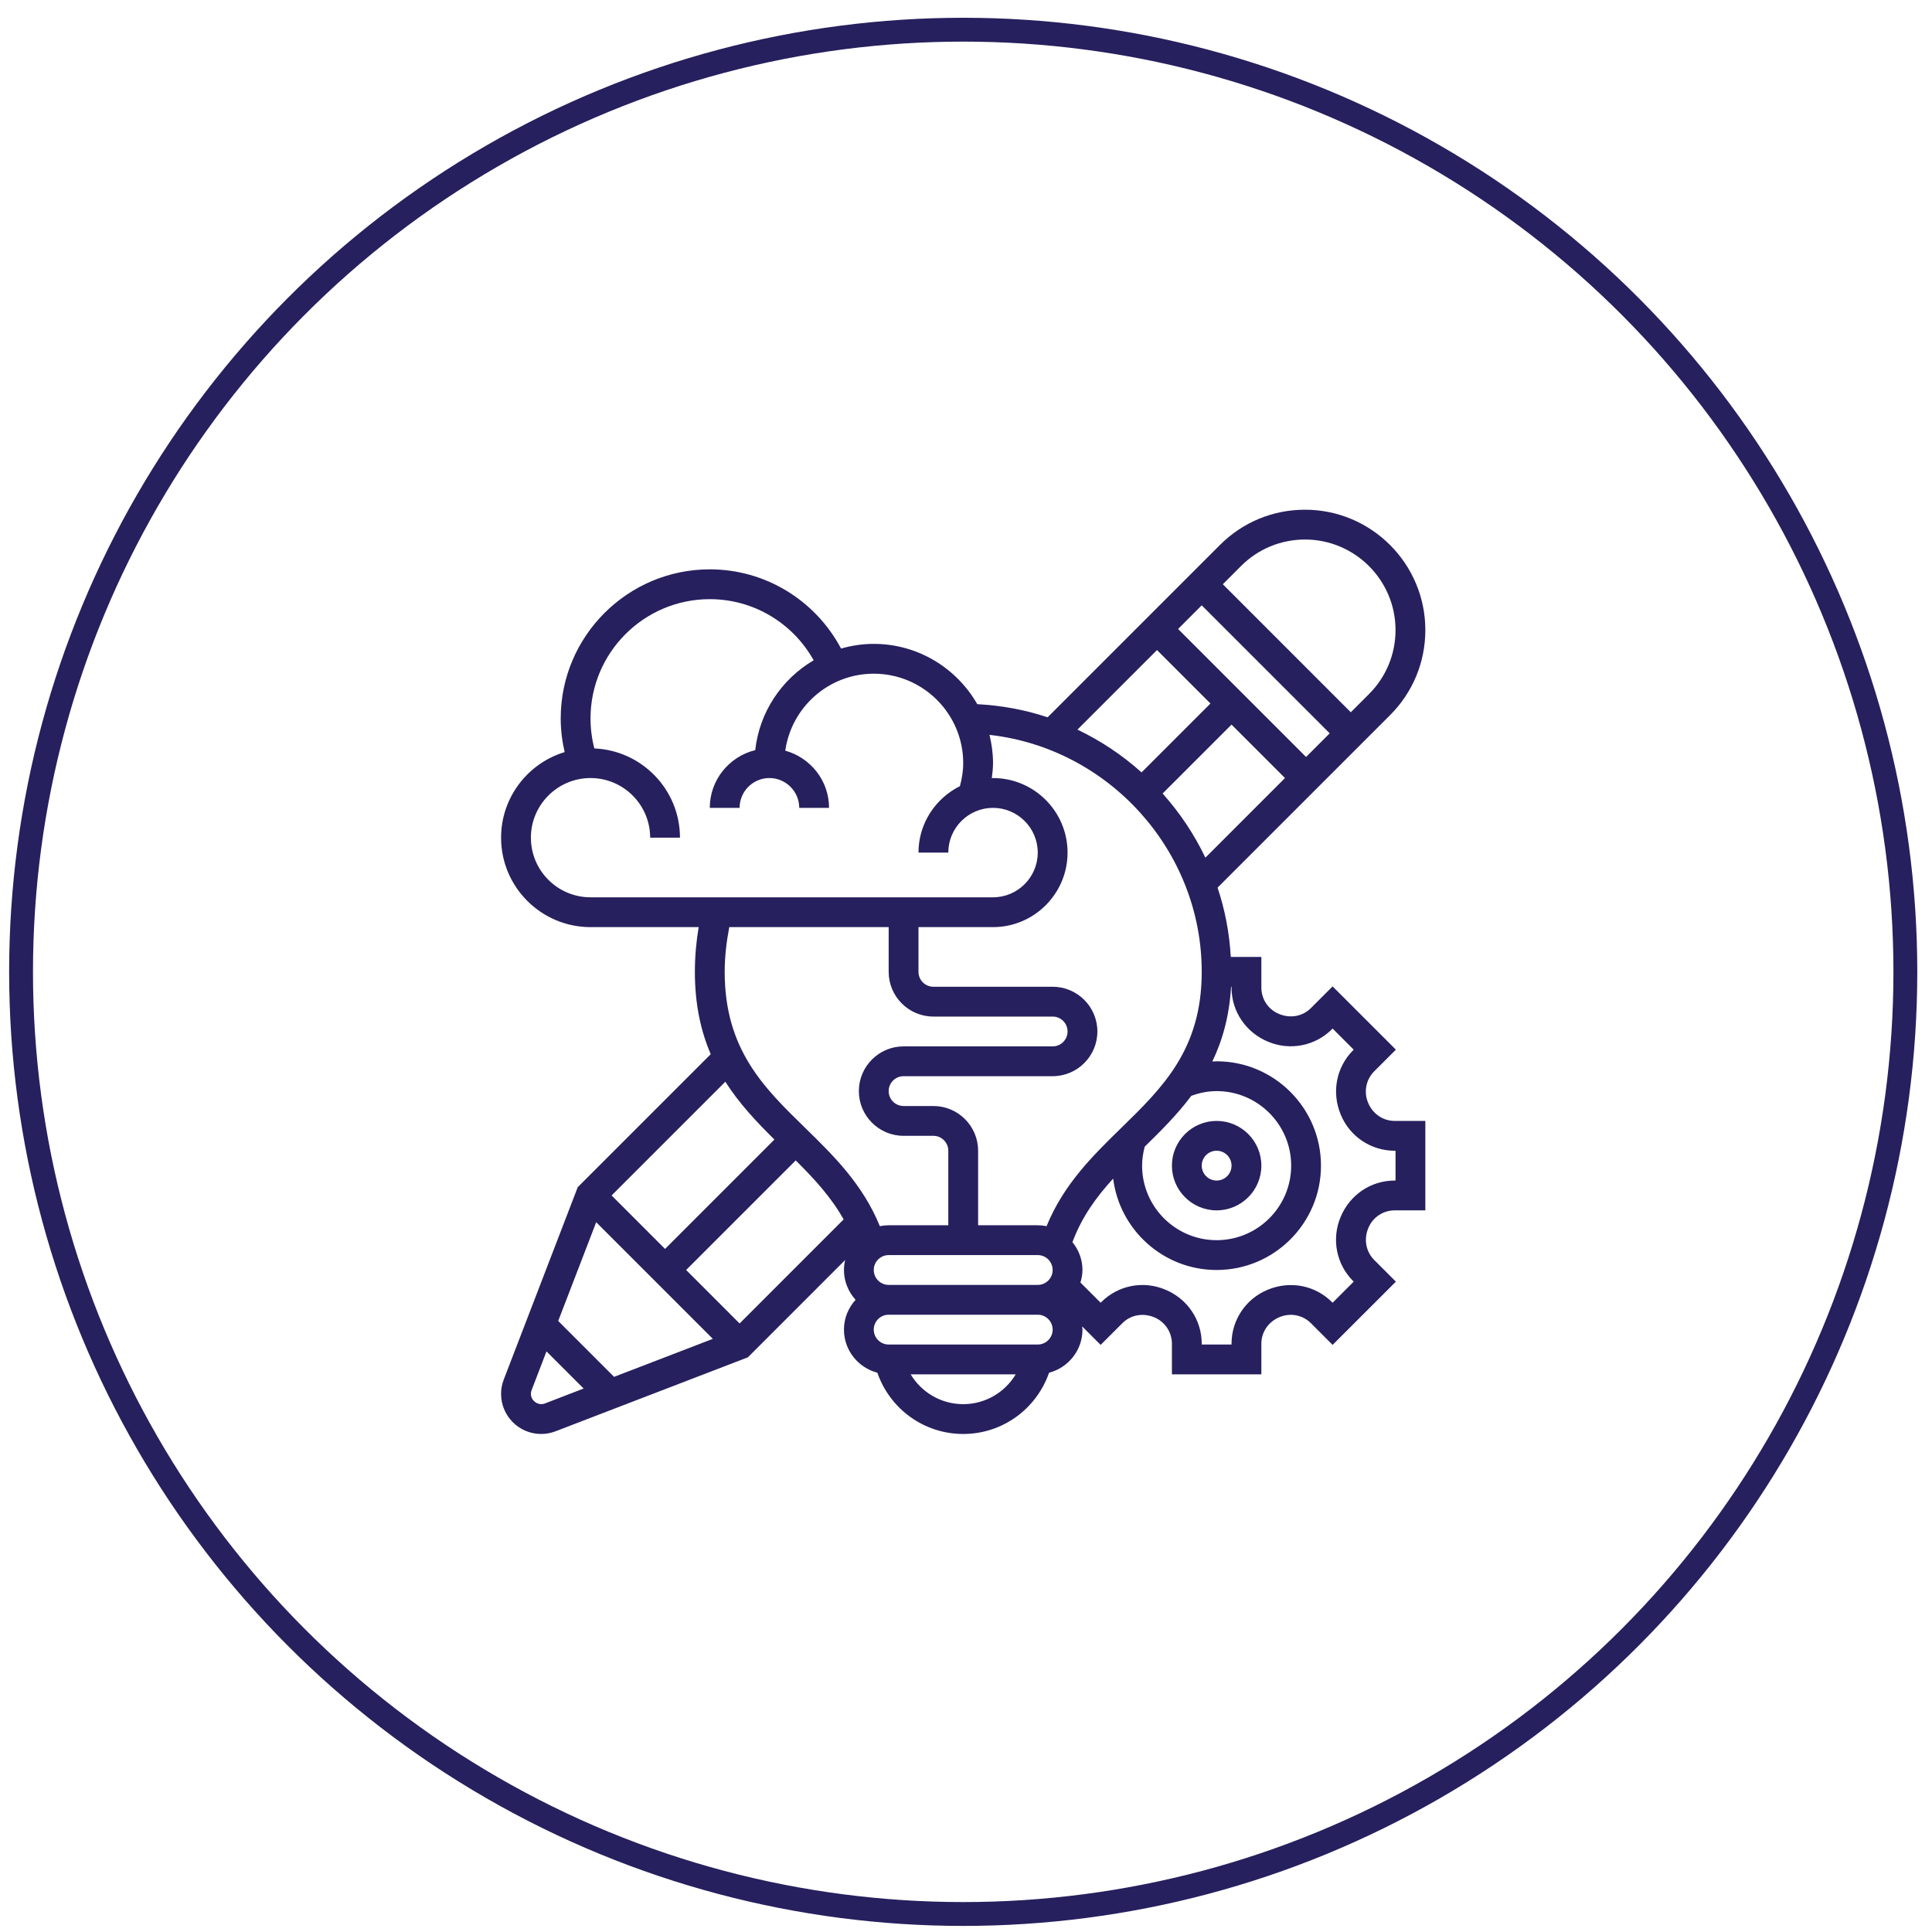
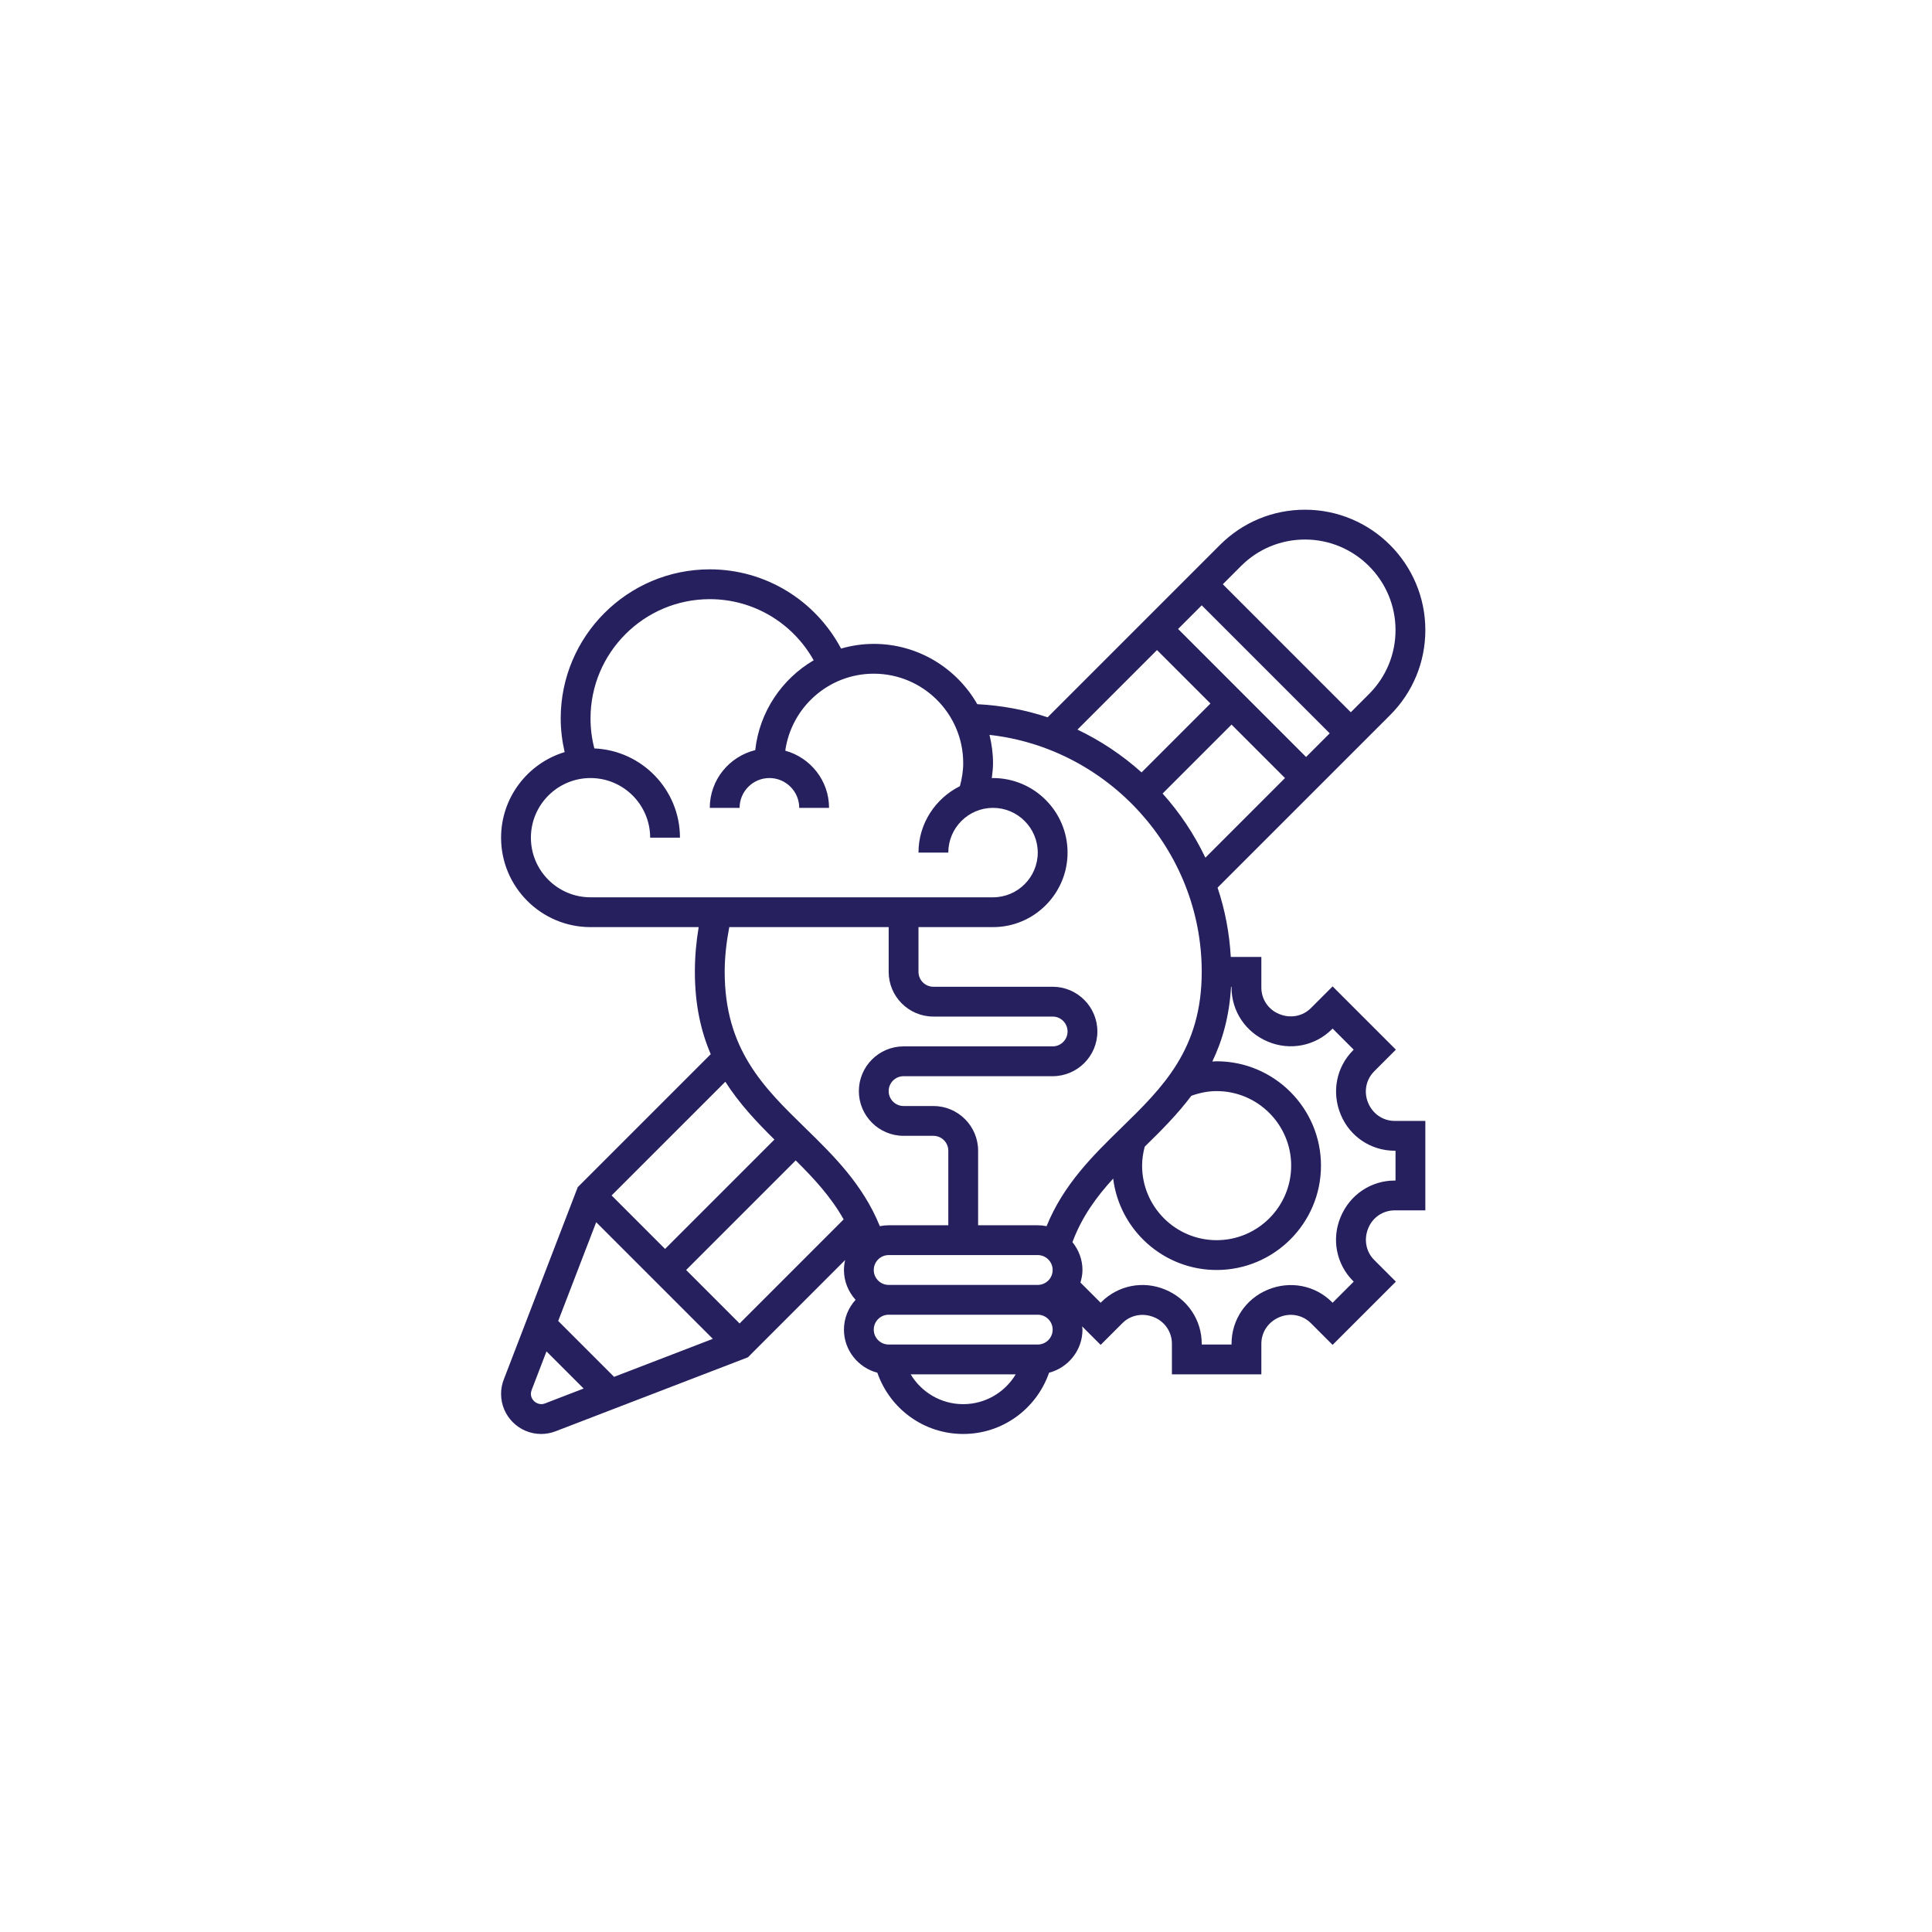
<svg xmlns="http://www.w3.org/2000/svg" width="81" height="81" viewBox="0 0 81 81" fill="none">
-   <circle cx="40.383" cy="40.745" r="39.5" stroke="#26205E" />
  <g clip-path="url(#clip0_3086_998)">
-     <path d="M51.008 50.745C52.042 50.745 52.883 49.904 52.883 48.87C52.883 47.837 52.042 46.995 51.008 46.995C49.974 46.995 49.133 47.837 49.133 48.87C49.133 49.904 49.974 50.745 51.008 50.745ZM51.008 48.245C51.352 48.245 51.633 48.525 51.633 48.87C51.633 49.215 51.352 49.495 51.008 49.495C50.663 49.495 50.383 49.215 50.383 48.87C50.383 48.525 50.663 48.245 51.008 48.245Z" fill="#26205E" />
    <path d="M57.358 46.232C57.168 45.778 57.269 45.262 57.613 44.917L58.523 44.007L55.87 41.355L54.96 42.265C54.615 42.61 54.099 42.71 53.622 42.51C53.173 42.325 52.883 41.891 52.883 41.405V40.12H51.601C51.544 39.112 51.357 38.138 51.047 37.215L58.28 29.982C59.233 29.029 59.758 27.762 59.758 26.415C59.758 23.634 57.495 21.37 54.713 21.37C53.366 21.37 52.099 21.895 51.147 22.848L43.922 30.073C42.987 29.76 41.997 29.577 40.973 29.523C40.111 28.016 38.49 26.995 36.633 26.995C36.157 26.995 35.698 27.067 35.262 27.191C34.183 25.163 32.087 23.87 29.758 23.87C26.312 23.87 23.508 26.674 23.508 30.12C23.508 30.599 23.567 31.07 23.673 31.532C22.133 31.998 21.008 33.43 21.008 35.12C21.008 37.188 22.69 38.87 24.758 38.87H29.292C29.188 39.489 29.133 40.116 29.133 40.745C29.133 42.121 29.387 43.24 29.798 44.197L24.222 49.773L21.12 57.839C21.045 58.032 21.008 58.234 21.008 58.441C21.008 59.367 21.762 60.12 22.687 60.12C22.894 60.12 23.097 60.082 23.29 60.008L31.356 56.906L35.433 52.828C35.402 52.963 35.383 53.102 35.383 53.245C35.383 53.727 35.571 54.163 35.87 54.495C35.57 54.828 35.383 55.264 35.383 55.745C35.383 56.614 35.98 57.34 36.783 57.552C37.315 59.077 38.742 60.12 40.383 60.12C42.024 60.12 43.45 59.077 43.983 57.552C44.786 57.34 45.383 56.614 45.383 55.745C45.383 55.699 45.372 55.655 45.369 55.609L46.145 56.385L47.056 55.475C47.4 55.13 47.915 55.03 48.393 55.229C48.842 55.416 49.133 55.85 49.133 56.336V57.62H52.883V56.336C52.883 55.85 53.173 55.415 53.647 55.22C54.1 55.031 54.616 55.13 54.96 55.475L55.87 56.385L58.523 53.733L57.613 52.823C57.269 52.478 57.168 51.962 57.368 51.485C57.553 51.036 57.987 50.745 58.473 50.745H59.758V46.995H58.473C57.987 46.995 57.553 46.705 57.358 46.232ZM47.993 48.074C48.675 47.408 49.358 46.728 49.947 45.942C50.287 45.819 50.641 45.745 51.008 45.745C52.731 45.745 54.133 47.147 54.133 48.87C54.133 50.593 52.731 51.995 51.008 51.995C49.285 51.995 47.883 50.593 47.883 48.87C47.883 48.6 47.925 48.334 47.993 48.074ZM48.743 33.269L51.633 30.379L53.874 32.62L50.536 35.959C50.068 34.976 49.463 34.072 48.743 33.269ZM49.392 26.37L50.383 25.379L55.749 30.745L54.758 31.737L49.392 26.37ZM54.713 22.62C56.805 22.62 58.508 24.323 58.508 26.415C58.508 27.428 58.113 28.381 57.397 29.098L56.633 29.862L51.267 24.495L52.03 23.732C52.747 23.015 53.7 22.62 54.713 22.62ZM48.508 27.254L50.749 29.495L47.861 32.383C47.058 31.663 46.155 31.058 45.173 30.589L48.508 27.254ZM50.383 40.745C50.383 43.997 48.745 45.595 47.012 47.285C45.818 48.45 44.592 49.654 43.878 51.408C43.758 51.383 43.635 51.37 43.508 51.37H41.008V48.245C41.008 47.212 40.167 46.37 39.133 46.37H37.883C37.538 46.37 37.258 46.09 37.258 45.745C37.258 45.4 37.538 45.12 37.883 45.12H44.133C45.167 45.12 46.008 44.279 46.008 43.245C46.008 42.212 45.167 41.37 44.133 41.37H39.133C38.788 41.37 38.508 41.09 38.508 40.745V38.87H41.633C43.356 38.87 44.758 37.468 44.758 35.745C44.758 34.022 43.356 32.62 41.633 32.62C41.615 32.62 41.599 32.625 41.582 32.625C41.608 32.417 41.633 32.208 41.633 31.995C41.633 31.587 41.578 31.191 41.485 30.81C46.468 31.365 50.383 35.642 50.383 40.745ZM36.633 53.245C36.633 52.9 36.913 52.62 37.258 52.62H43.508C43.852 52.62 44.133 52.9 44.133 53.245C44.133 53.59 43.852 53.87 43.508 53.87H37.258C36.913 53.87 36.633 53.59 36.633 53.245ZM28.767 53.245L33.361 48.651C34.13 49.413 34.843 50.185 35.37 51.124L31.008 55.487L28.767 53.245ZM22.258 35.12C22.258 33.742 23.379 32.62 24.758 32.62C26.137 32.62 27.258 33.742 27.258 35.12H28.508C28.508 33.107 26.911 31.463 24.918 31.378C24.812 30.97 24.758 30.548 24.758 30.12C24.758 27.363 27.001 25.12 29.758 25.12C31.586 25.12 33.236 26.114 34.113 27.683C32.781 28.465 31.84 29.842 31.664 31.449C30.573 31.718 29.758 32.697 29.758 33.87H31.008C31.008 33.181 31.568 32.62 32.258 32.62C32.947 32.62 33.508 33.181 33.508 33.87H34.758C34.758 32.724 33.978 31.765 32.923 31.472C33.18 29.652 34.743 28.245 36.633 28.245C38.701 28.245 40.383 29.927 40.383 31.995C40.383 32.324 40.329 32.646 40.245 32.96C39.22 33.473 38.508 34.523 38.508 35.745H39.758C39.758 34.712 40.599 33.87 41.633 33.87C42.667 33.87 43.508 34.712 43.508 35.745C43.508 36.779 42.667 37.62 41.633 37.62H24.758C23.379 37.62 22.258 36.499 22.258 35.12ZM37.258 38.87V40.745C37.258 41.779 38.099 42.62 39.133 42.62H44.133C44.477 42.62 44.758 42.9 44.758 43.245C44.758 43.59 44.477 43.87 44.133 43.87H37.883C36.849 43.87 36.008 44.712 36.008 45.745C36.008 46.779 36.849 47.62 37.883 47.62H39.133C39.477 47.62 39.758 47.9 39.758 48.245V51.37H37.258C37.131 51.37 37.007 51.383 36.888 51.408C36.174 49.654 34.948 48.45 33.754 47.285C32.02 45.595 30.383 43.997 30.383 40.745C30.383 40.114 30.458 39.487 30.575 38.87H37.258ZM32.468 47.776L27.883 52.362L25.642 50.12L30.41 45.352C30.997 46.273 31.725 47.042 32.468 47.776ZM24.996 51.242L29.886 56.132L25.746 57.725L23.403 55.382L24.996 51.242ZM22.842 58.842C22.571 58.947 22.258 58.731 22.258 58.441C22.258 58.388 22.268 58.336 22.286 58.287L22.912 56.658L24.469 58.215L22.842 58.842ZM40.383 58.87C39.46 58.87 38.637 58.379 38.18 57.62H42.585C42.129 58.379 41.306 58.87 40.383 58.87ZM43.508 56.37H37.258C36.913 56.37 36.633 56.09 36.633 55.745C36.633 55.4 36.913 55.12 37.258 55.12H43.508C43.852 55.12 44.133 55.4 44.133 55.745C44.133 56.09 43.852 56.37 43.508 56.37ZM58.508 49.495H58.473C57.479 49.495 56.592 50.089 56.204 51.028C55.819 51.951 56.025 53.002 56.729 53.707L56.755 53.733L55.87 54.618L55.844 54.592C55.139 53.887 54.087 53.68 53.145 54.075C52.227 54.455 51.633 55.342 51.633 56.336V56.37H50.383V56.336C50.383 55.342 49.789 54.454 48.85 54.066C47.926 53.68 46.875 53.887 46.171 54.592L46.145 54.618L45.298 53.771C45.348 53.603 45.383 53.429 45.383 53.245C45.383 52.802 45.222 52.399 44.963 52.077C45.352 51.028 45.961 50.188 46.67 49.413C46.939 51.57 48.78 53.245 51.008 53.245C53.42 53.245 55.383 51.282 55.383 48.87C55.383 46.459 53.42 44.495 51.008 44.495C50.947 44.495 50.887 44.502 50.827 44.504C51.25 43.626 51.54 42.608 51.613 41.37H51.633V41.405C51.633 42.399 52.227 43.287 53.165 43.674C54.087 44.06 55.14 43.854 55.844 43.149L55.87 43.123L56.755 44.008L56.729 44.034C56.025 44.739 55.819 45.79 56.212 46.733C56.592 47.652 57.479 48.245 58.473 48.245H58.508V49.495Z" fill="#26205E" />
  </g>
  <defs>
    <clipPath id="clip0_3086_998">
      <rect width="40" height="40" fill="white" transform="translate(20.383 20.745)" />
    </clipPath>
  </defs>
</svg>